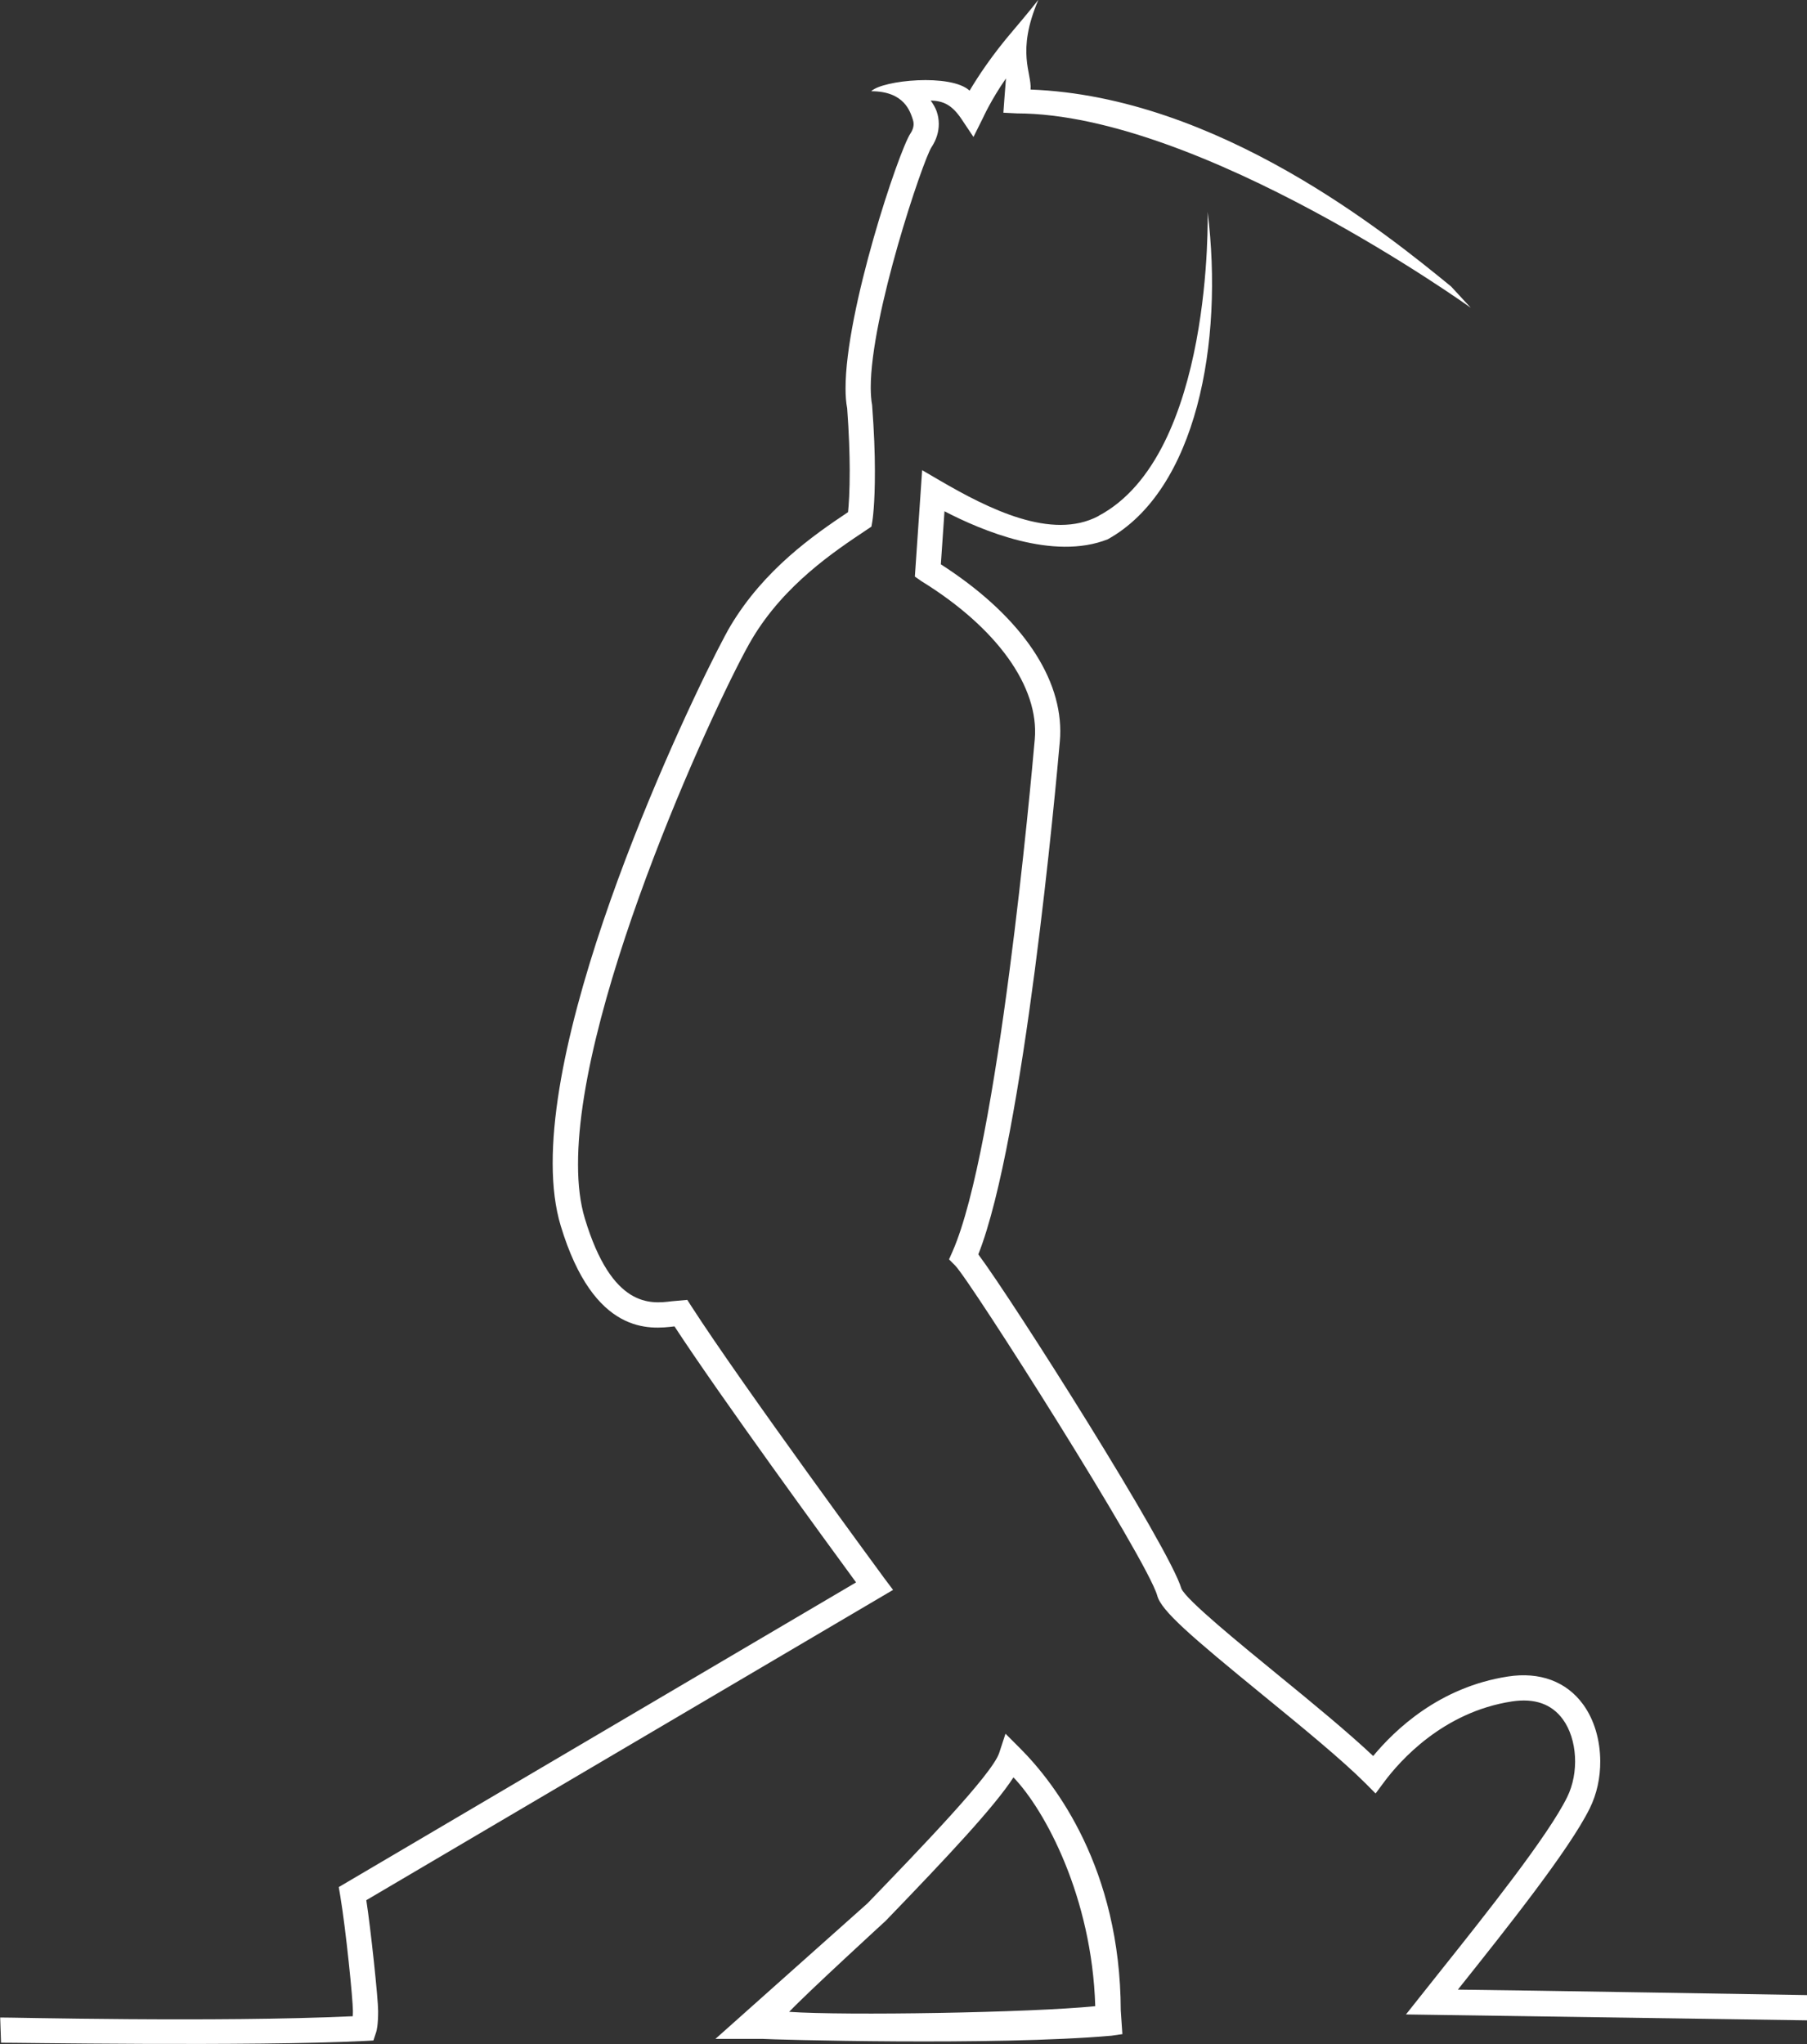
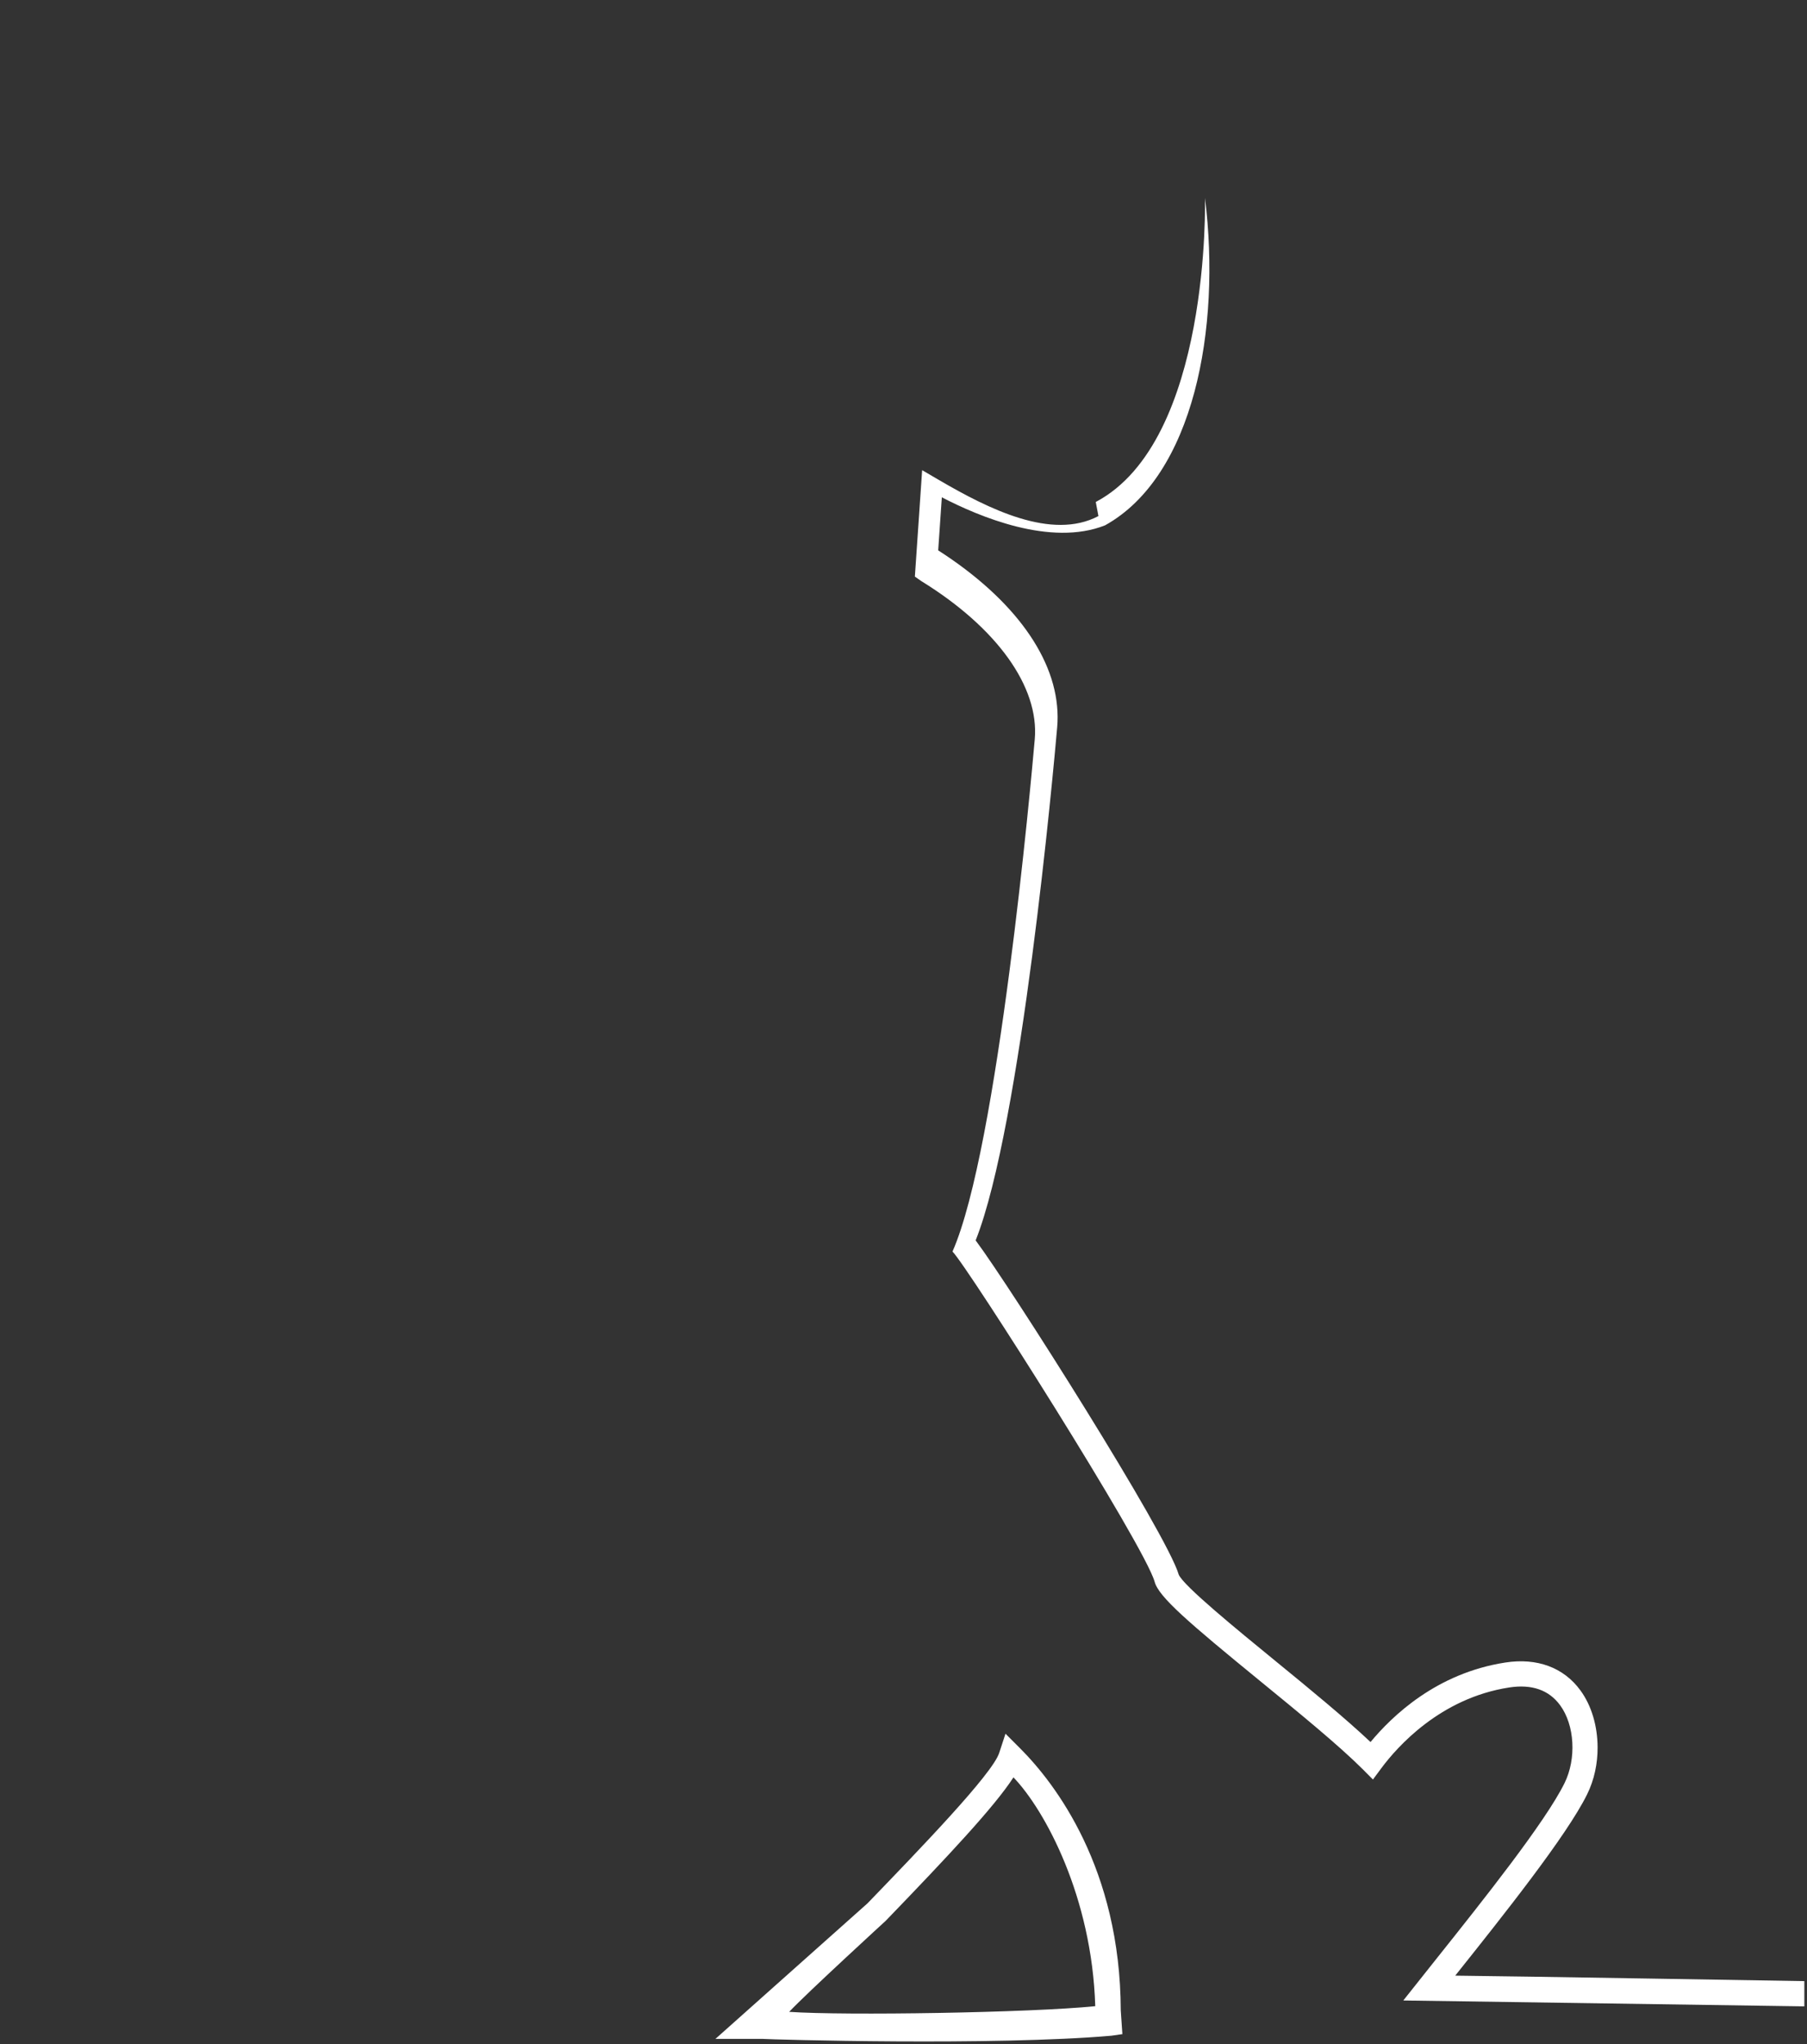
<svg xmlns="http://www.w3.org/2000/svg" id="Laag_2" viewBox="0 0 313.06 354.01">
  <rect x="0" y="0" width="313.06" height="354.01" fill="#333333" stroke="none" />
  <g id="Layer_1">
-     <path d="m175.47,5.34c-3.64,4.25-6.04,7.93-7.49,10.36-3.22-3-15.1-1.82-17.04.1,5.83,0,6.77,3.64,7.21,4.91.09.26.13.52.13.76,0,.66-.27,1.24-.55,1.65-2.03,3.05-11.28,30.68-11.24,44.19,0,1.28.09,2.42.28,3.41.32,4.33.43,7.86.44,10.64.01,3.84-.17,6.19-.29,7.34-5.99,4-14.51,9.91-20.36,19.69-3.66,6.12-30.88,61.07-30.81,93.15.01,3.98.44,7.61,1.39,10.75,5.76,19.07,15.5,17.94,19.71,17.43,8,12.24,26.29,37.29,31.46,44.34-3.93,2.31-89.62,52.77-89.62,52.77l.25,1.48c.99,5.9,2.2,17.99,2.2,20.02,0,.4-.02.57-.03.87-23.57,1.09-59.91.18-61.08.22l.15,4.37c1.19-.04,43.52.67,63.02-.31l1.49-.08.47-1.42c.1-.29.35-1.29.35-3.66,0-2.17-1.28-14.25-2.05-19.22,2.44-1.44,91.26-53.74,91.26-53.74l-1.46-1.94c-.24-.33-24.73-33.61-33.48-47.18l-.71-1.11-2.7.24c-3.61.45-10.34,1.27-15.05-14.34-.81-2.67-1.18-5.82-1.18-9.31-.07-29.11,24.96-82.38,30.17-91.1,5.6-9.38,14.19-15.1,19.88-18.89l.78-.52.16-.93c.03-.17.46-2.89.44-8.77,0-2.96-.13-6.72-.48-11.34-.16-.86-.23-1.86-.24-2.98-.04-12.58,9.08-39.49,10.52-41.68.84-1.27,1.28-2.66,1.27-4.05,0-.73-.12-1.47-.37-2.18-.2-.57-.56-1.21-1.03-1.87,2.11.07,3.63.67,5.33,3.2l2.08,3.11,1.66-3.33s1.39-3.1,3.97-6.81c-.12,1.38-.45,5.94-.45,5.94l2.37.12c31.81.07,78.6,33.66,78.6,33.66l-3.4-3.68c-11.18-9.14-40.44-32.9-72.86-34.11.25-2.86-2.54-6.47,1.36-15.55-1.52,1.96-4.4,5.34-4.4,5.34Z" style="fill:#fff;" />
    <path d="m173.1,303.62c-1.21,3.66-13.69,16.58-22.8,26.02l-26.35,23.48h8.1c1.5.12,40.27,1.22,60.53-.55l1.87-.27-.28-4.1c-.08-24.58-11.32-39.29-17.47-45.43l-2.5-2.5-1.1,3.35Zm-19.66,29.06c10.86-11.25,18.85-19.77,22.14-24.85,5.46,5.68,13.6,20.71,14.17,39.63-11.3,1.14-43.44,1.65-53.03.98,3.2-3.38,16.72-15.76,16.72-15.76Z" style="fill:#fff;" />
-     <path d="m190.3,89.38c-8.1,4.28-19.08-1.27-27.53-6.19l-3.01-1.76-1.26,18.43,1.11.78c13.11,8.08,20.46,18.32,19.66,27.41-.63,7.19-6.37,70.84-14.25,88.71l-.6,1.36,1.06,1.06c2.62,2.64,33.15,50.72,35.01,57.16.66,2.61,5.81,7.03,18.28,17.22,6.68,5.46,13.59,11.1,17.77,15.27l1.78,1.79,1.5-2.02c2.66-3.57,10.13-12.08,22.11-13.92,3.91-.6,6.88.43,8.82,3.08,2.53,3.45,2.85,9.26.76,13.49-3.32,6.74-14.19,20.38-22.13,30.34l-5.8,7.3,69.48,1.02v-4.37s-52.17-.88-60.48-.95c.03-.04.21-.27.21-.27,8.06-10.11,19.1-23.96,22.63-31.12,1.24-2.5,1.84-5.35,1.82-8.19-.02-3.61-1.02-7.16-2.98-9.83-2.89-3.96-7.51-5.67-13-4.82-11.92,1.83-19.59,9.24-23.36,13.77-4.34-4.09-10.4-9.08-16.38-13.96-6.76-5.53-16.03-13.09-16.85-15.04-2.03-7.04-29.2-49.88-35.18-57.88,7.9-19.9,13.5-81.7,14.12-88.81.06-.62.08-1.24.08-1.86-.04-10.06-7.53-20.39-20.69-28.84.1-1.53.39-5.74.63-9.19,6.41,3.33,18.85,8.6,28.29,4.85,15.36-8.55,20.11-34.03,17.3-56.7,0,0,1.08,42.1-18.92,52.66Z" style="fill:#fff;" />
+     <path d="m190.3,89.38c-8.1,4.28-19.08-1.27-27.53-6.19l-3.01-1.76-1.26,18.43,1.11.78c13.11,8.08,20.46,18.32,19.66,27.41-.63,7.19-6.37,70.84-14.25,88.71c2.62,2.64,33.15,50.72,35.01,57.16.66,2.61,5.81,7.03,18.28,17.22,6.68,5.46,13.59,11.1,17.77,15.27l1.78,1.79,1.5-2.02c2.66-3.57,10.13-12.08,22.11-13.92,3.91-.6,6.88.43,8.82,3.08,2.53,3.45,2.85,9.26.76,13.49-3.32,6.74-14.19,20.38-22.13,30.34l-5.8,7.3,69.48,1.02v-4.37s-52.17-.88-60.48-.95c.03-.04.21-.27.21-.27,8.06-10.11,19.1-23.96,22.63-31.12,1.24-2.5,1.84-5.35,1.82-8.19-.02-3.61-1.02-7.16-2.98-9.83-2.89-3.96-7.51-5.67-13-4.82-11.92,1.83-19.59,9.24-23.36,13.77-4.34-4.09-10.4-9.08-16.38-13.96-6.76-5.53-16.03-13.09-16.85-15.04-2.03-7.04-29.2-49.88-35.18-57.88,7.9-19.9,13.5-81.7,14.12-88.81.06-.62.08-1.24.08-1.86-.04-10.06-7.53-20.39-20.69-28.84.1-1.53.39-5.74.63-9.19,6.41,3.33,18.85,8.6,28.29,4.85,15.36-8.55,20.11-34.03,17.3-56.7,0,0,1.08,42.1-18.92,52.66Z" style="fill:#fff;" />
  </g>
</svg>